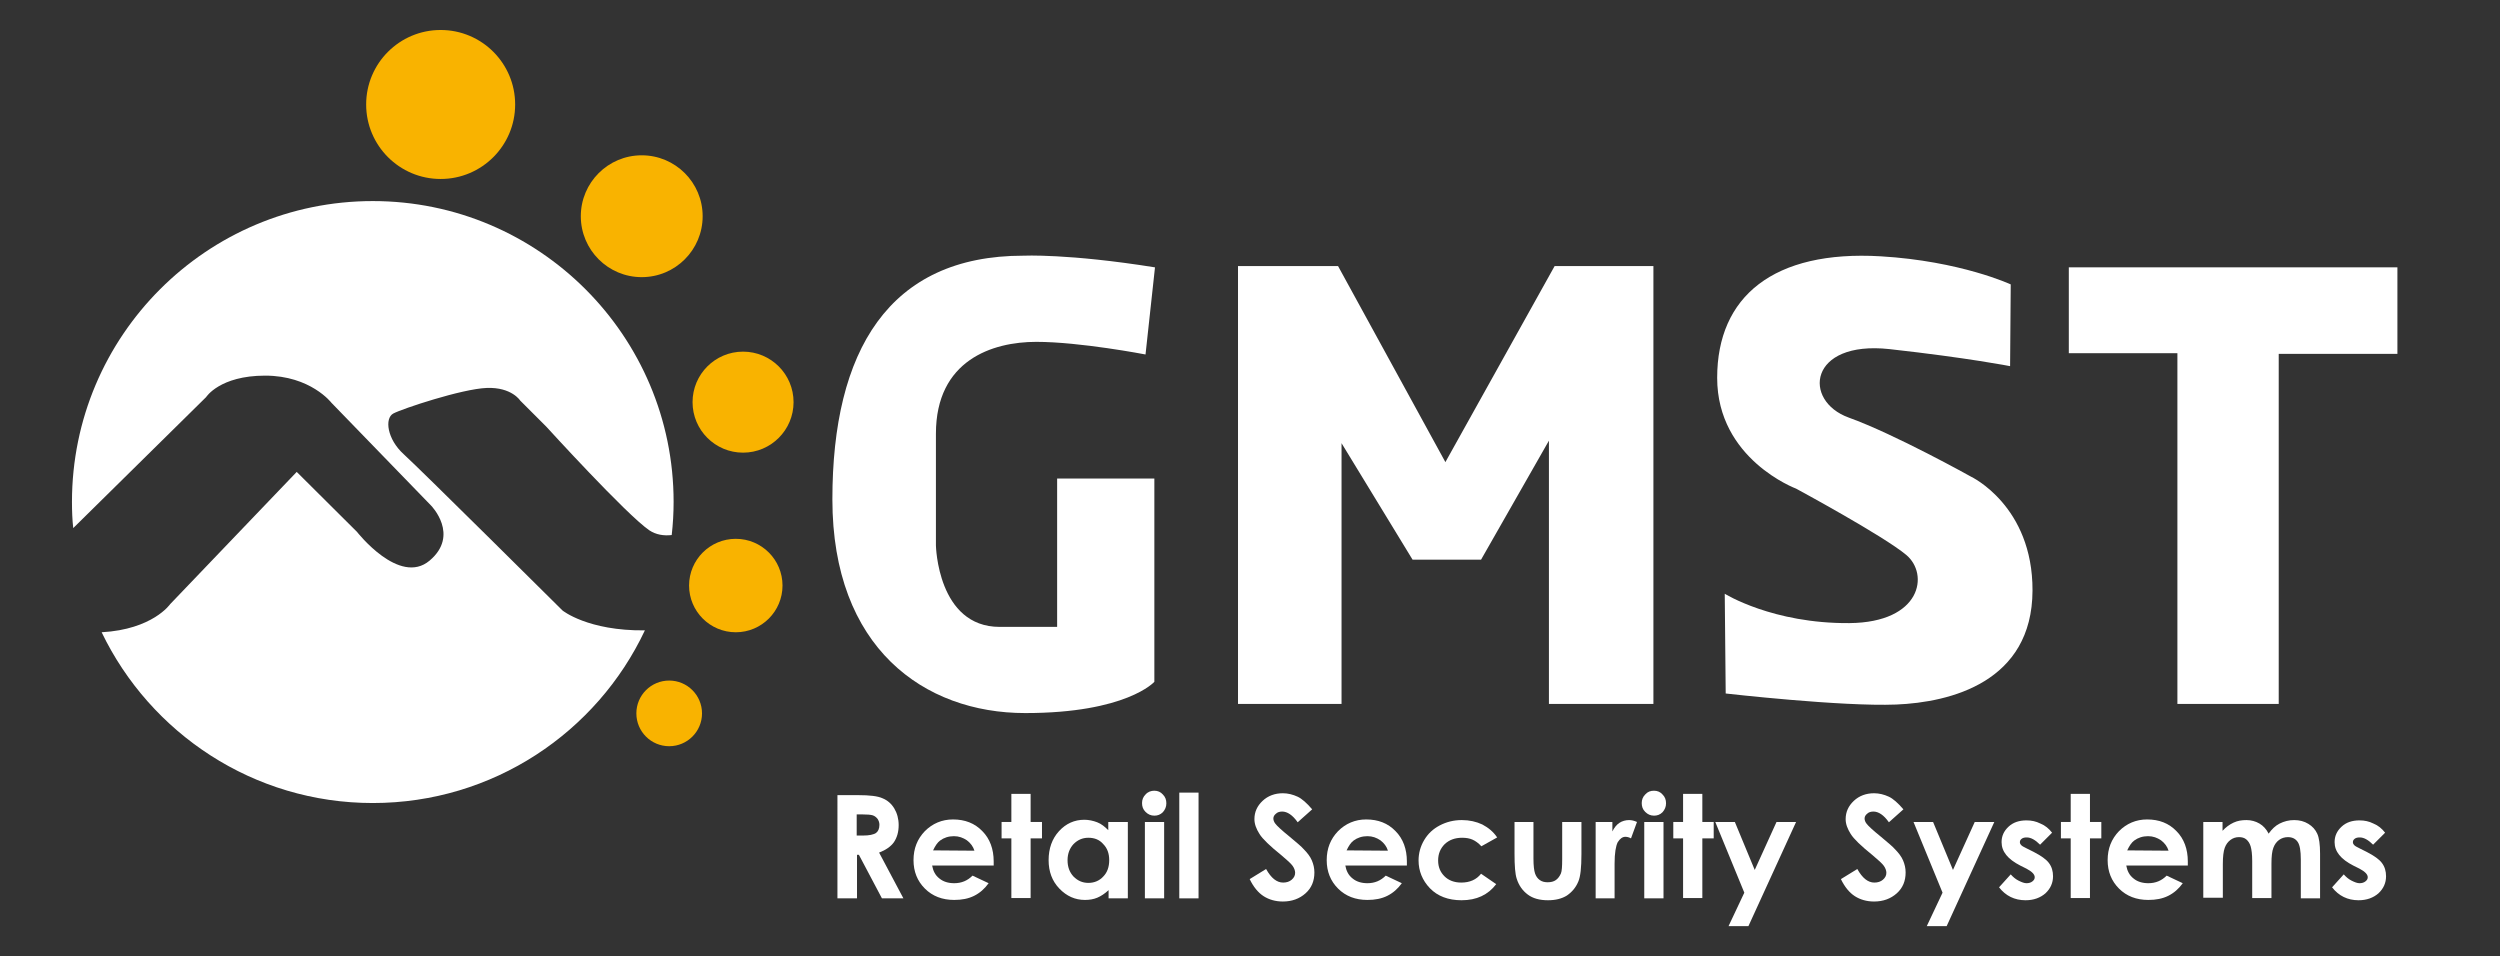
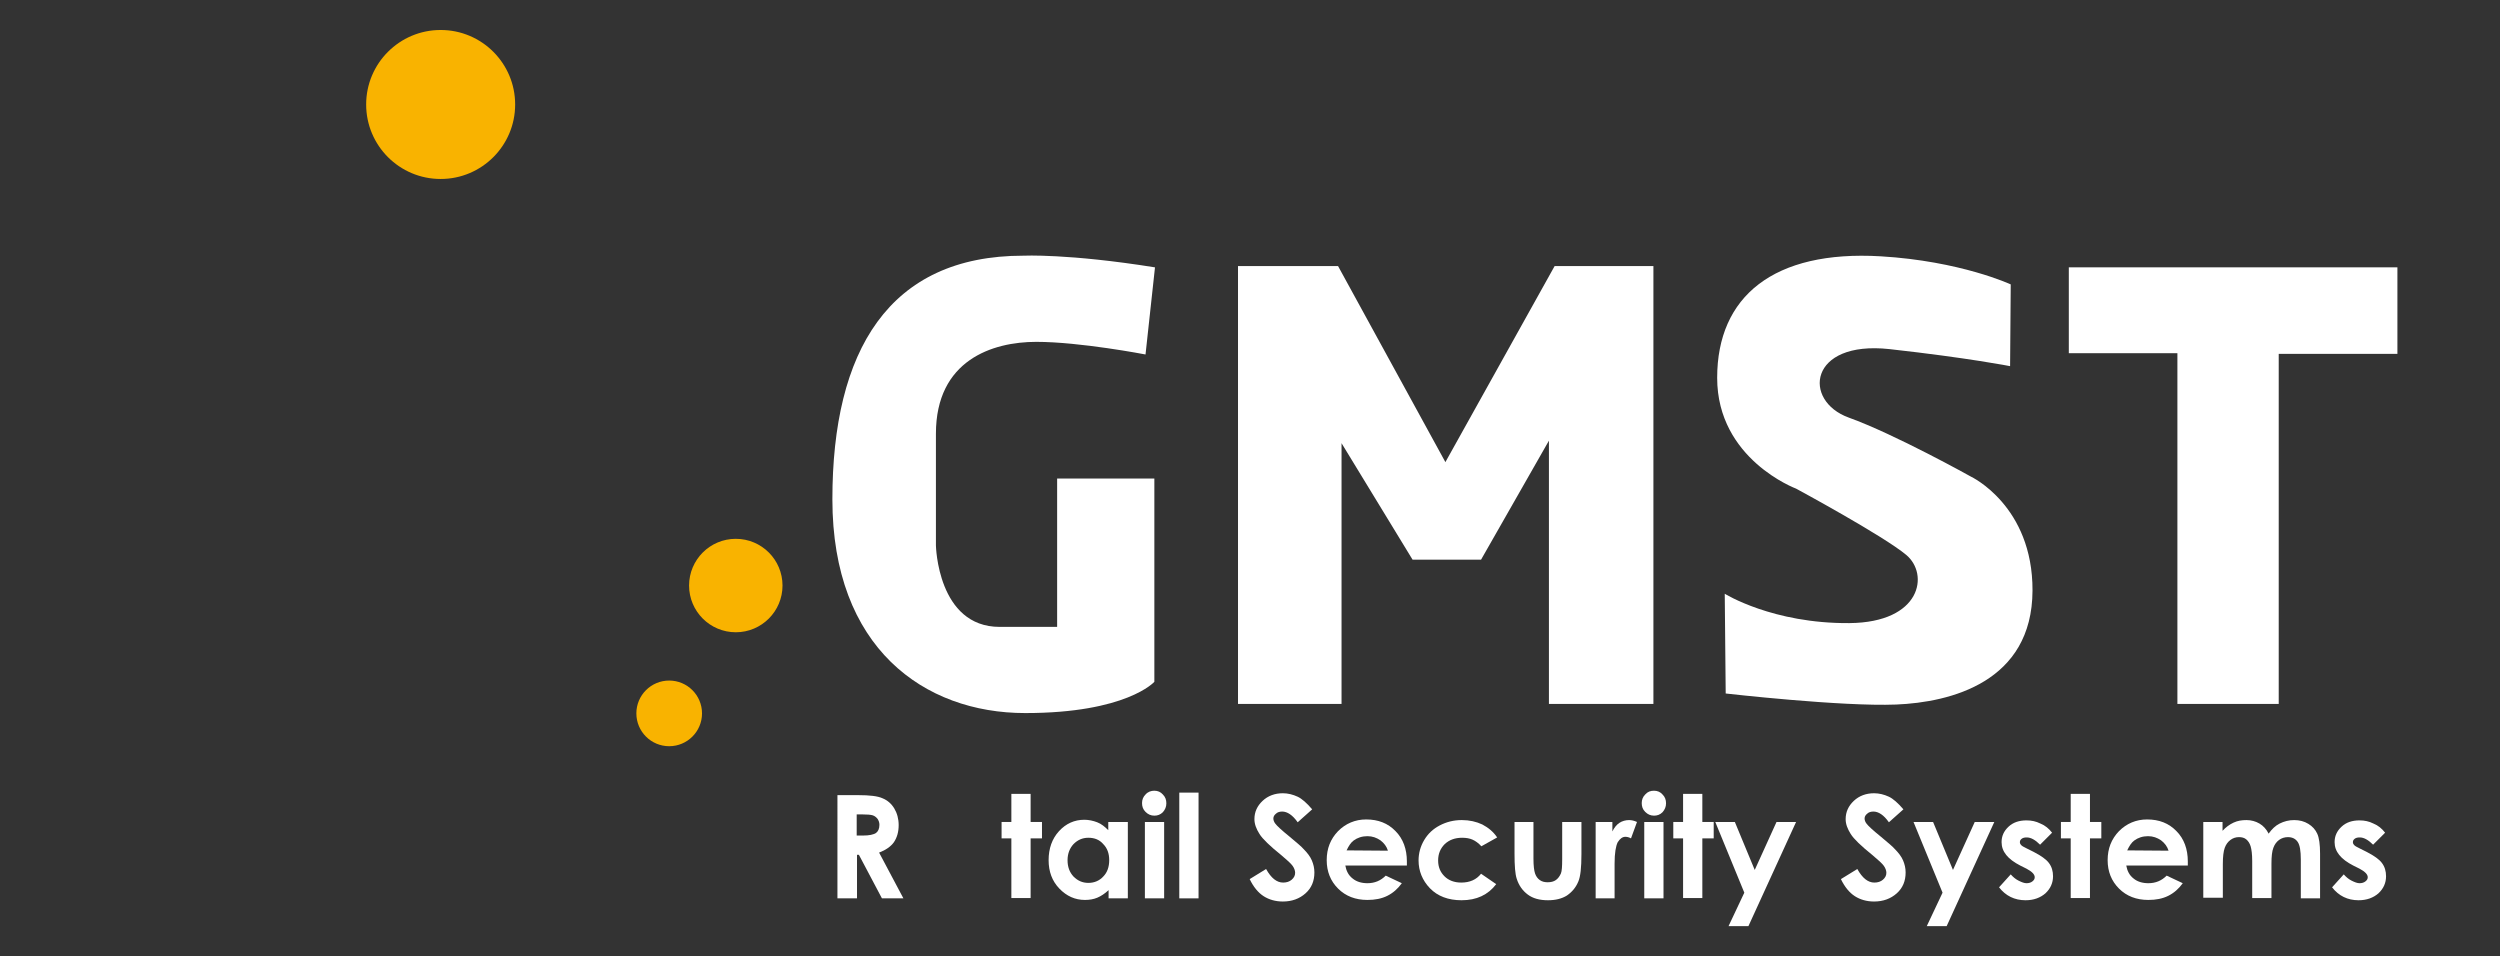
<svg xmlns="http://www.w3.org/2000/svg" version="1.1" id="Capa_1" x="0px" y="0px" viewBox="0 0 792 303" style="enable-background:new 0 0 792 303;" xml:space="preserve">
  <rect x="0" y="0" width="792" height="303" fill="#333333" stroke="none" />
  <style type="text/css"> .st0{fill:#FFFFFF;} .st1{fill:#F9B300;} </style>
  <path class="st0" d="M362.9,112.3c0,0-20.7-4-34.6-4s-31.8,5.8-31.8,29.1c0,23.2,0,35.4,0,35.4s0.5,25.8,20.2,25.8h18.2v-47h30.8 V216c0,0-8.8,9.9-40.9,9.9s-61.1-20.7-61.1-67.7S281.5,81,324.2,81c0,0,14.2-0.7,41.7,3.7L362.9,112.3z" />
  <polygon class="st0" points="392.2,84.3 392.2,223 425,223 425,140.4 447.5,177.3 469.2,177.3 490.7,139.6 490.7,223 523.8,223 523.8,84.3 492.5,84.3 457.9,146.4 423.9,84.3 " />
  <path class="st0" d="M546.4,188.1c0,0,15.2,9.5,39.5,9.3c22.8-0.2,25.3-15.5,18-21.6s-34.9-21-34.9-21s-25-9.3-25-35.1 s17.9-40.5,51.8-38.5c25.3,1.5,41.2,8.9,41.2,8.9l-0.2,25.9c0,0-13.1-2.6-38.2-5.4c-25.7-2.8-27.6,16.4-12.9,21.7 c14.7,5.3,38.7,18.7,38.7,18.7s19.6,9.2,19.5,36.1c-0.1,29-26,35.4-43.2,36.1s-54-3.5-54-3.5L546.4,188.1z" />
  <path class="st0" d="M655.4,111.9c0-0.8,0-27.2,0-27.2h104.1v27.4h-37.6V223h-32.1V111.9H655.4z" />
  <circle class="st1" cx="139.6" cy="33.1" r="23.6" />
-   <circle class="st1" cx="203.3" cy="68.5" r="19.3" />
-   <circle class="st1" cx="235.4" cy="127.4" r="16" />
  <circle class="st1" cx="233.1" cy="185.5" r="14.8" />
  <circle class="st1" cx="212" cy="226" r="10.4" />
-   <path class="st0" d="M178.2,193.4c0,0-45-44.7-50.3-49.5s-6.1-11.4-3.3-12.9s21.7-7.8,29.6-8.1s10.6,4,10.6,4l8.3,8.3 c0,0,25.3,27.8,32.6,32.8c2.1,1.4,4.6,1.8,7.1,1.5c0.4-3.5,0.6-7,0.6-10.5c0-52.6-42.7-95.3-95.3-95.3S22.8,106.4,22.8,159 c0,2.8,0.1,5.6,0.4,8.3l42.1-41.5c0,0,4.3-6.8,18.7-6.8s21,8.6,21,8.6l31.6,32.6c0,0,9.1,9.3-0.5,17.4s-23-9.1-23-9.1l-19.1-19 l-40.1,41.9c0,0-5.5,8-21.7,8.9c15.4,32,48.1,54.1,85.9,54.1c38.1,0,71-22.4,86.2-54.7C186.2,199.9,178.2,193.4,178.2,193.4z" />
  <g>
    <g>
      <path class="st0" d="M265.3,251.9h6.6c3.6,0,6.2,0.3,7.7,1c1.5,0.6,2.8,1.7,3.7,3.2c0.9,1.5,1.4,3.3,1.4,5.3 c0,2.1-0.5,3.9-1.5,5.4c-1,1.4-2.6,2.5-4.7,3.3l7.7,14.5h-6.8l-7.3-13.8h-0.6v13.8h-6.2L265.3,251.9L265.3,251.9z M271.5,264.7 h1.9c2,0,3.3-0.3,4.1-0.8c0.7-0.5,1.1-1.4,1.1-2.6c0-0.7-0.2-1.3-0.6-1.9c-0.4-0.5-0.9-0.9-1.5-1.1s-1.8-0.3-3.4-0.3h-1.7v6.7 L271.5,264.7L271.5,264.7z" />
-       <path class="st0" d="M314.8,274.2h-19.5c0.3,1.7,1,3.1,2.3,4.1c1.2,1,2.8,1.5,4.7,1.5c2.3,0,4.2-0.8,5.8-2.4l5.1,2.4 c-1.3,1.8-2.8,3.1-4.6,4c-1.8,0.9-3.9,1.3-6.3,1.3c-3.8,0-6.9-1.2-9.3-3.6s-3.6-5.4-3.6-9c0-3.7,1.2-6.7,3.6-9.2 c2.4-2.4,5.4-3.7,8.9-3.7c3.8,0,6.9,1.2,9.3,3.7c2.4,2.4,3.6,5.7,3.6,9.6V274.2z M308.7,269.5c-0.4-1.3-1.2-2.4-2.4-3.3 c-1.2-0.8-2.5-1.3-4.1-1.3c-1.7,0-3.2,0.5-4.4,1.4c-0.8,0.6-1.5,1.6-2.2,3.1L308.7,269.5L308.7,269.5z" />
      <path class="st0" d="M320.4,251.5h6.1v8.9h3.6v5.2h-3.6v18.9h-6.1v-18.9h-3.1v-5.2h3.1V251.5z" />
      <path class="st0" d="M351.2,260.4h6.1v24.2h-6.1V282c-1.2,1.1-2.4,1.9-3.6,2.4s-2.5,0.7-3.9,0.7c-3.1,0-5.8-1.2-8.1-3.6 c-2.3-2.4-3.4-5.4-3.4-9c0-3.7,1.1-6.8,3.3-9.2c2.2-2.4,4.9-3.6,8-3.6c1.4,0,2.8,0.3,4.1,0.8c1.3,0.5,2.4,1.4,3.5,2.5v-2.6 L351.2,260.4L351.2,260.4z M344.8,265.4c-1.9,0-3.4,0.7-4.7,2c-1.2,1.3-1.9,3-1.9,5.1s0.6,3.8,1.9,5.2c1.3,1.3,2.8,2,4.7,2 c1.9,0,3.5-0.7,4.7-2c1.3-1.3,1.9-3.1,1.9-5.2s-0.6-3.8-1.9-5.1C348.3,266,346.7,265.4,344.8,265.4z" />
      <path class="st0" d="M365.7,250.5c1.1,0,2,0.4,2.7,1.2c0.8,0.8,1.1,1.7,1.1,2.8s-0.4,2-1.1,2.8c-0.8,0.8-1.7,1.1-2.7,1.1 c-1.1,0-2-0.4-2.8-1.2c-0.8-0.8-1.1-1.7-1.1-2.8s0.4-2,1.1-2.7C363.7,250.8,364.7,250.5,365.7,250.5z M362.7,260.4h6.1v24.2h-6.1 V260.4z" />
      <path class="st0" d="M373.6,251.1h6.1v33.5h-6.1V251.1z" />
      <path class="st0" d="M415.7,256.4l-4.6,4.1c-1.6-2.3-3.3-3.4-4.9-3.4c-0.8,0-1.5,0.2-2,0.7c-0.5,0.4-0.8,0.9-0.8,1.5 c0,0.5,0.2,1.1,0.6,1.6c0.5,0.7,2,2.1,4.6,4.2c2.4,2,3.8,3.2,4.3,3.8c1.3,1.3,2.2,2.5,2.7,3.7s0.8,2.4,0.8,3.8 c0,2.7-0.9,4.9-2.8,6.6s-4.3,2.6-7.2,2.6c-2.3,0-4.4-0.6-6.1-1.7s-3.2-2.9-4.4-5.4l5.2-3.2c1.6,2.9,3.4,4.3,5.4,4.3 c1.1,0,2-0.3,2.7-0.9s1.1-1.3,1.1-2.2c0-0.7-0.3-1.5-0.8-2.2s-1.8-1.9-3.6-3.4c-3.6-2.9-5.9-5.1-6.9-6.7s-1.6-3.1-1.6-4.7 c0-2.3,0.9-4.2,2.6-5.8s3.9-2.4,6.4-2.4c1.6,0,3.2,0.4,4.7,1.1C412.4,253,414,254.4,415.7,256.4z" />
      <path class="st0" d="M445.7,274.2h-19.5c0.3,1.7,1,3.1,2.3,4.1c1.2,1,2.8,1.5,4.7,1.5c2.3,0,4.2-0.8,5.8-2.4l5.1,2.4 c-1.3,1.8-2.8,3.1-4.6,4c-1.8,0.9-3.9,1.3-6.3,1.3c-3.8,0-6.9-1.2-9.3-3.6s-3.6-5.4-3.6-9c0-3.7,1.2-6.7,3.6-9.2 c2.4-2.4,5.4-3.7,8.9-3.7c3.8,0,6.9,1.2,9.3,3.7c2.4,2.4,3.6,5.7,3.6,9.6V274.2z M439.7,269.5c-0.4-1.3-1.2-2.4-2.4-3.3 c-1.2-0.8-2.5-1.3-4.1-1.3c-1.7,0-3.2,0.5-4.4,1.4c-0.8,0.6-1.5,1.6-2.2,3.1L439.7,269.5L439.7,269.5z" />
      <path class="st0" d="M474.3,265.3l-5,2.8c-0.9-1-1.9-1.7-2.8-2.1s-2-0.6-3.3-0.6c-2.3,0-4.1,0.7-5.5,2c-1.4,1.4-2.1,3.1-2.1,5.2 s0.7,3.7,2,5s3.1,2,5.3,2c2.7,0,4.8-0.9,6.3-2.8l4.8,3.3c-2.6,3.4-6.2,5.1-11,5.1c-4.2,0-7.6-1.3-10-3.8s-3.6-5.5-3.6-8.8 c0-2.3,0.6-4.5,1.8-6.5c1.2-2,2.8-3.5,4.9-4.6s4.4-1.7,7-1.7c2.4,0,4.6,0.5,6.5,1.4C471.5,262.2,473.1,263.5,474.3,265.3z" />
      <path class="st0" d="M479.7,260.4h6.1V272c0,2.3,0.2,3.8,0.5,4.7c0.3,0.9,0.8,1.6,1.5,2.1s1.5,0.7,2.5,0.7s1.9-0.2,2.6-0.7 s1.2-1.2,1.6-2.1c0.3-0.7,0.4-2.2,0.4-4.5v-11.8h6.1v10.2c0,4.2-0.3,7.1-1,8.7c-0.8,1.9-2,3.3-3.6,4.4c-1.6,1-3.6,1.5-6,1.5 c-2.7,0-4.8-0.6-6.4-1.8c-1.6-1.2-2.8-2.8-3.5-5c-0.5-1.5-0.7-4.1-0.7-8v-10L479.7,260.4L479.7,260.4z" />
      <path class="st0" d="M505.6,260.4h5.2v3c0.6-1.2,1.3-2.1,2.2-2.7c0.9-0.6,2-0.9,3.1-0.9c0.8,0,1.6,0.2,2.5,0.6l-1.9,5.2 c-0.7-0.4-1.3-0.5-1.8-0.5c-0.9,0-1.7,0.6-2.4,1.7c-0.6,1.2-1,3.4-1,6.8v1.2v9.8h-6v-24.2H505.6z" />
      <path class="st0" d="M524,250.5c1.1,0,2,0.4,2.7,1.2c0.8,0.8,1.1,1.7,1.1,2.8s-0.4,2-1.1,2.8c-0.8,0.8-1.7,1.1-2.7,1.1 c-1.1,0-2-0.4-2.8-1.2c-0.8-0.8-1.1-1.7-1.1-2.8s0.4-2,1.1-2.7C522,250.8,522.9,250.5,524,250.5z M520.9,260.4h6.1v24.2h-6.1 V260.4z" />
      <path class="st0" d="M533.2,251.5h6.1v8.9h3.6v5.2h-3.6v18.9h-6.1v-18.9h-3.1v-5.2h3.1V251.5z" />
      <path class="st0" d="M543.4,260.4h6.2l6.3,15.2l6.9-15.2h6.2l-15.1,33h-6.3l5-10.6L543.4,260.4z" />
      <path class="st0" d="M603,256.4l-4.6,4.1c-1.6-2.3-3.3-3.4-4.9-3.4c-0.8,0-1.5,0.2-2,0.7c-0.5,0.4-0.8,0.9-0.8,1.5 c0,0.5,0.2,1.1,0.6,1.6c0.5,0.7,2,2.1,4.6,4.2c2.4,2,3.8,3.2,4.3,3.8c1.3,1.3,2.2,2.5,2.7,3.7s0.8,2.4,0.8,3.8 c0,2.7-0.9,4.9-2.8,6.6c-1.9,1.7-4.3,2.6-7.2,2.6c-2.3,0-4.4-0.6-6.1-1.7c-1.7-1.1-3.2-2.9-4.4-5.4l5.2-3.2 c1.6,2.9,3.4,4.3,5.4,4.3c1.1,0,2-0.3,2.7-0.9s1.1-1.3,1.1-2.2c0-0.7-0.3-1.5-0.8-2.2s-1.8-1.9-3.6-3.4c-3.6-2.9-5.9-5.1-6.9-6.7 s-1.6-3.1-1.6-4.7c0-2.3,0.9-4.2,2.6-5.8c1.7-1.6,3.9-2.4,6.4-2.4c1.6,0,3.2,0.4,4.7,1.1C599.7,253,601.3,254.4,603,256.4z" />
      <path class="st0" d="M606.2,260.4h6.2l6.3,15.2l6.9-15.2h6.2l-15.1,33h-6.3l5-10.6L606.2,260.4z" />
      <path class="st0" d="M650.1,263.8l-3.8,3.8c-1.5-1.5-2.9-2.3-4.2-2.3c-0.7,0-1.2,0.1-1.6,0.4c-0.4,0.3-0.6,0.6-0.6,1.1 c0,0.3,0.1,0.6,0.4,0.9c0.2,0.3,0.8,0.6,1.8,1.1l2.2,1.1c2.3,1.2,3.9,2.3,4.8,3.5c0.9,1.2,1.3,2.6,1.3,4.2c0,2.1-0.8,3.9-2.4,5.4 c-1.6,1.4-3.7,2.2-6.3,2.2c-3.5,0-6.3-1.4-8.4-4.1l3.7-4.1c0.7,0.8,1.5,1.5,2.5,2s1.8,0.8,2.5,0.8c0.8,0,1.4-0.2,1.9-0.6 s0.7-0.8,0.7-1.3c0-0.9-0.9-1.8-2.6-2.7l-2-1c-3.9-2-5.9-4.4-5.9-7.4c0-1.9,0.7-3.5,2.2-4.9s3.4-2,5.7-2c1.6,0,3,0.3,4.4,1 C647.9,261.5,649.1,262.5,650.1,263.8z" />
      <path class="st0" d="M656,251.5h6.1v8.9h3.6v5.2h-3.6v18.9H656v-18.9h-3.1v-5.2h3.1V251.5z" />
      <path class="st0" d="M693.1,274.2h-19.5c0.3,1.7,1,3.1,2.3,4.1c1.2,1,2.8,1.5,4.7,1.5c2.3,0,4.2-0.8,5.8-2.4l5.1,2.4 c-1.3,1.8-2.8,3.1-4.6,4s-3.9,1.3-6.3,1.3c-3.8,0-6.9-1.2-9.3-3.6c-2.4-2.4-3.6-5.4-3.6-9c0-3.7,1.2-6.7,3.6-9.2 c2.4-2.4,5.4-3.7,8.9-3.7c3.8,0,6.9,1.2,9.3,3.7c2.4,2.4,3.6,5.7,3.6,9.6V274.2z M687,269.5c-0.4-1.3-1.2-2.4-2.4-3.3 c-1.2-0.8-2.5-1.3-4.1-1.3c-1.7,0-3.2,0.5-4.4,1.4c-0.8,0.6-1.5,1.6-2.2,3.1L687,269.5L687,269.5z" />
      <path class="st0" d="M698,260.4h6.1v2.8c1-1.1,2.2-2,3.5-2.6s2.6-0.8,4.1-0.8s2.9,0.4,4.1,1.1c1.2,0.7,2.2,1.8,2.9,3.2 c1-1.4,2.1-2.5,3.5-3.2s2.9-1.1,4.6-1.1c1.7,0,3.2,0.4,4.5,1.2c1.3,0.8,2.2,1.8,2.8,3.1c0.6,1.3,0.9,3.4,0.9,6.3v14.2h-6.1v-12.3 c0-2.7-0.3-4.6-1-5.6s-1.7-1.5-3.1-1.5c-1,0-2,0.3-2.8,0.9s-1.4,1.4-1.8,2.5c-0.4,1-0.6,2.7-0.6,5v10.9h-6.1v-11.7 c0-2.2-0.2-3.7-0.5-4.7s-0.8-1.7-1.4-2.2c-0.6-0.5-1.4-0.7-2.3-0.7c-1,0-1.9,0.3-2.7,0.9s-1.4,1.4-1.8,2.5 c-0.4,1.1-0.6,2.8-0.6,5.1v10.7H698V260.4z" />
      <path class="st0" d="M755.6,263.8l-3.8,3.8c-1.5-1.5-2.9-2.3-4.2-2.3c-0.7,0-1.2,0.1-1.6,0.4c-0.4,0.3-0.6,0.6-0.6,1.1 c0,0.3,0.1,0.6,0.4,0.9c0.2,0.3,0.8,0.6,1.8,1.1l2.2,1.1c2.3,1.2,3.9,2.3,4.8,3.5c0.9,1.2,1.3,2.6,1.3,4.2c0,2.1-0.8,3.9-2.4,5.4 c-1.6,1.4-3.7,2.2-6.3,2.2c-3.5,0-6.3-1.4-8.4-4.1l3.7-4.1c0.7,0.8,1.5,1.5,2.5,2s1.8,0.8,2.5,0.8c0.8,0,1.4-0.2,1.9-0.6 s0.7-0.8,0.7-1.3c0-0.9-0.9-1.8-2.6-2.7l-2-1c-3.9-2-5.9-4.4-5.9-7.4c0-1.9,0.7-3.5,2.2-4.9s3.4-2,5.7-2c1.6,0,3,0.3,4.4,1 C753.4,261.5,754.6,262.5,755.6,263.8z" />
    </g>
  </g>
</svg>